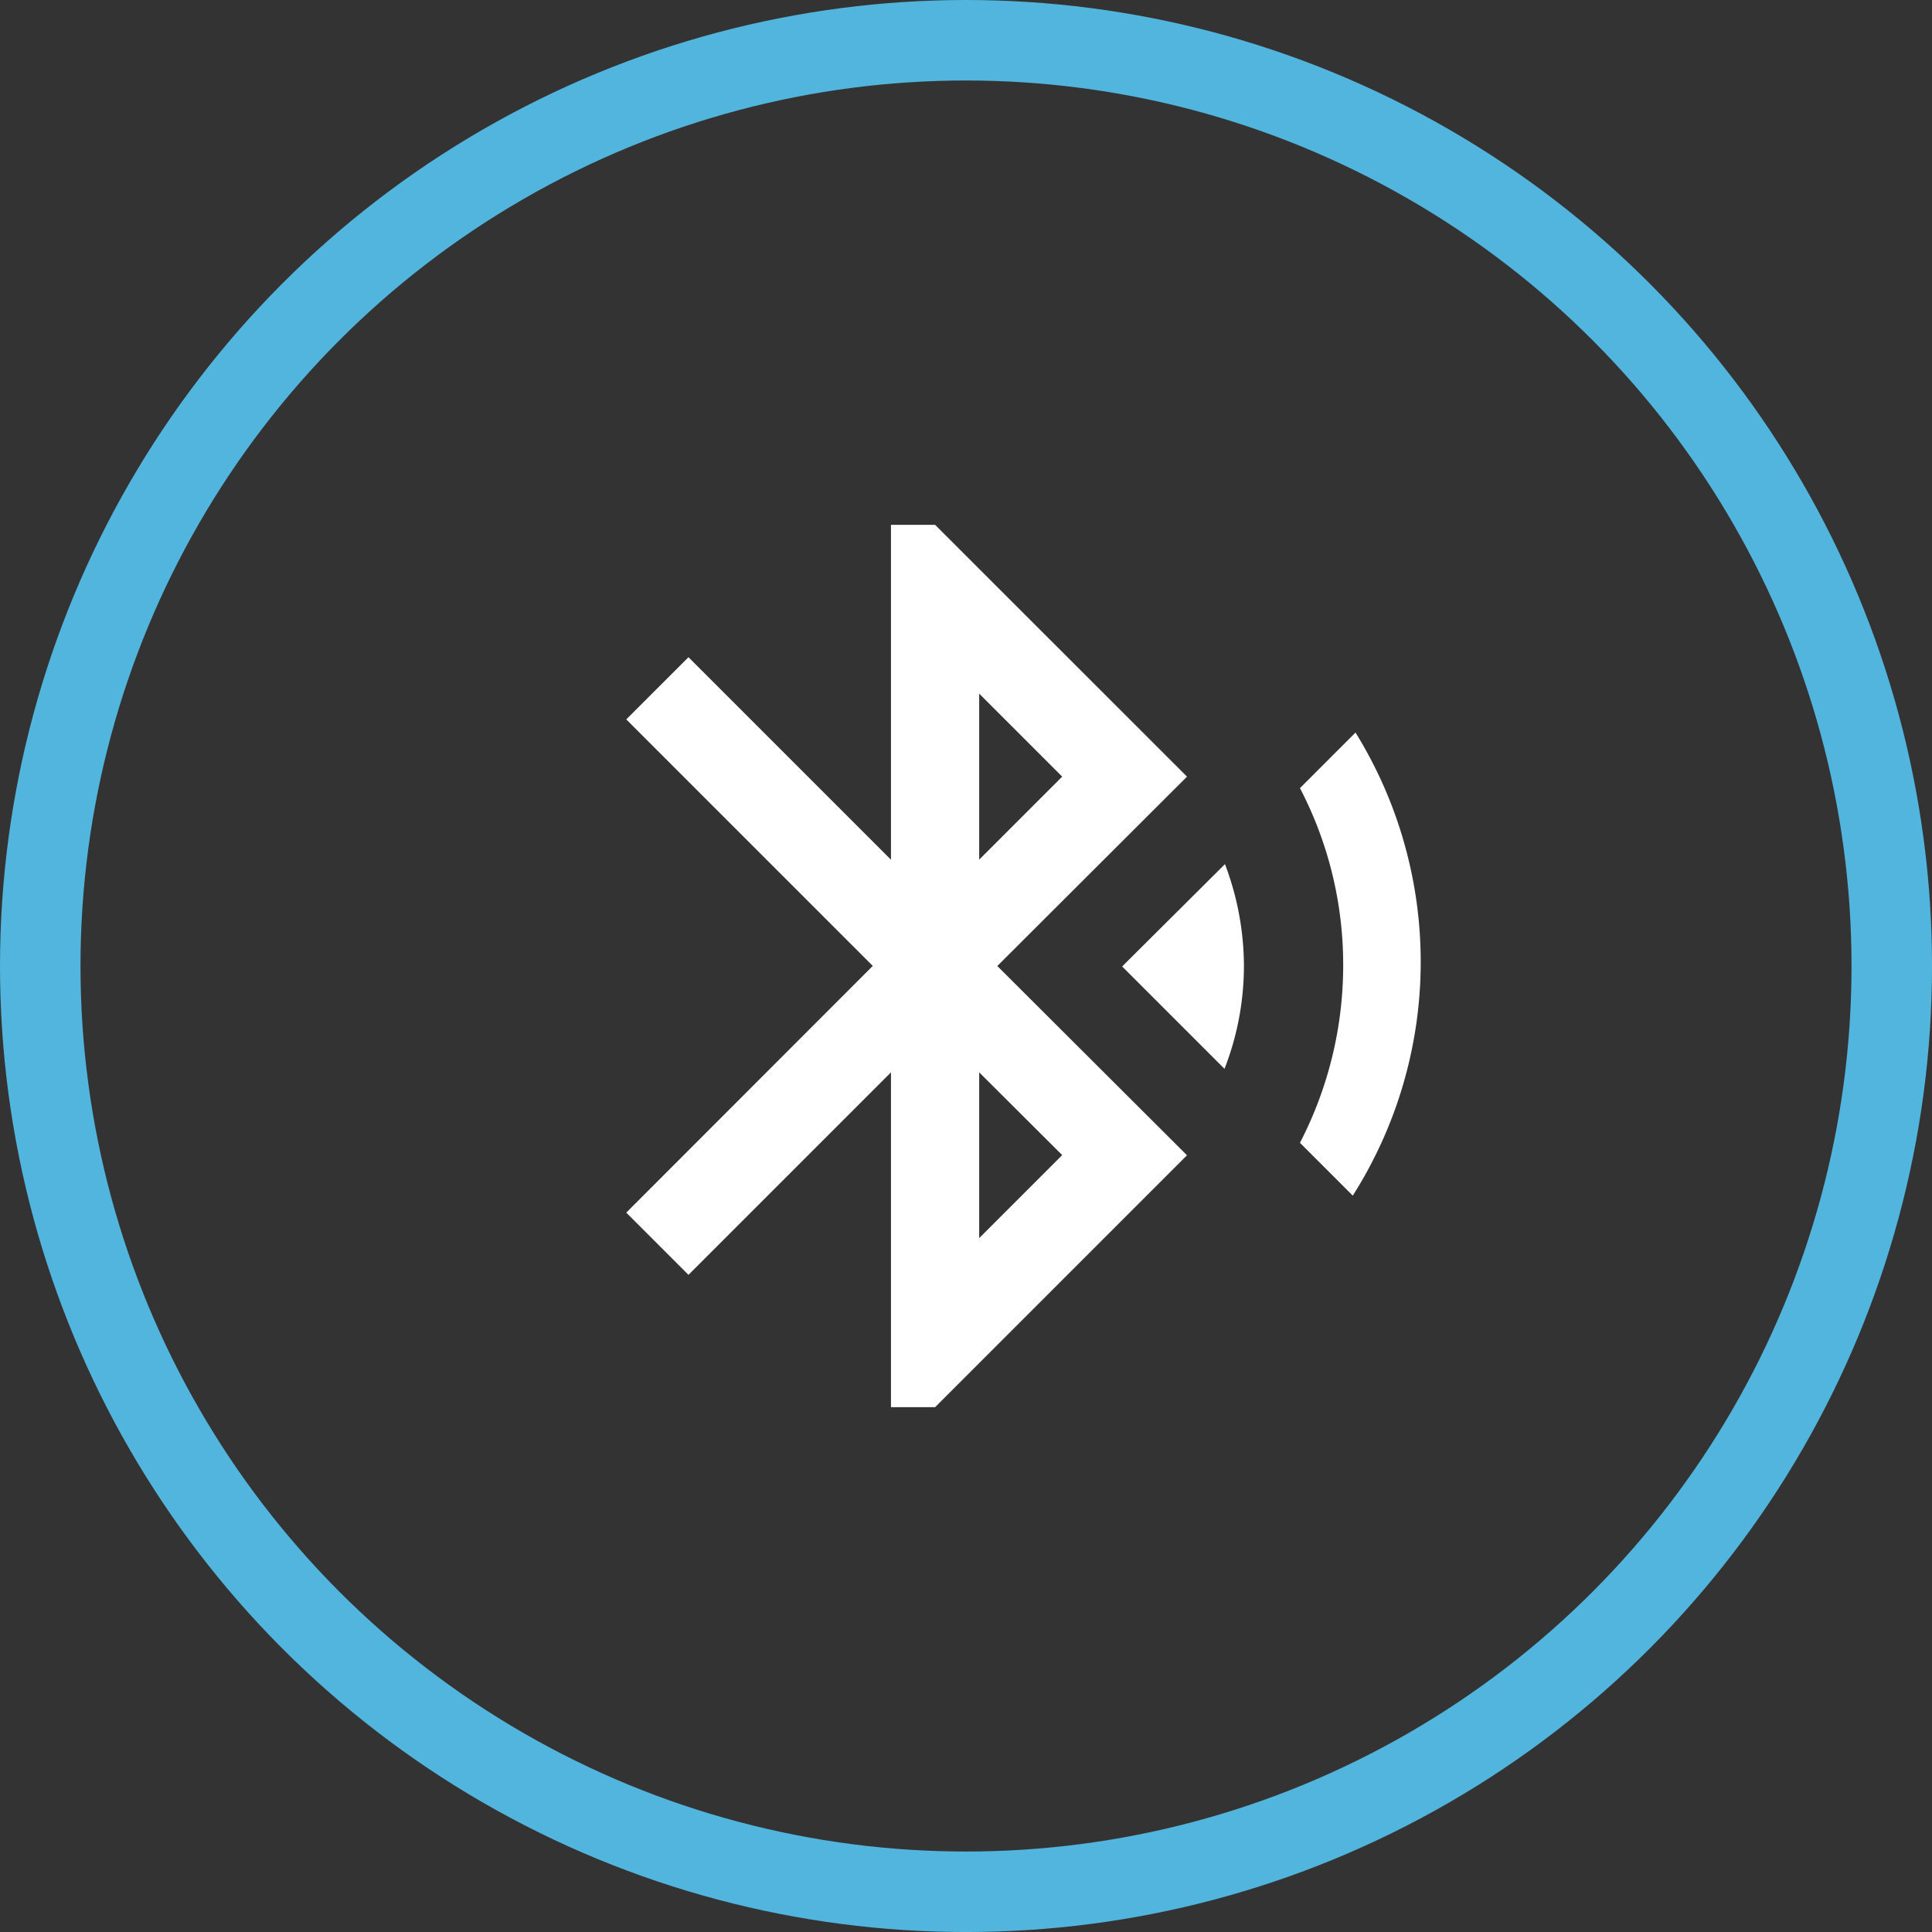
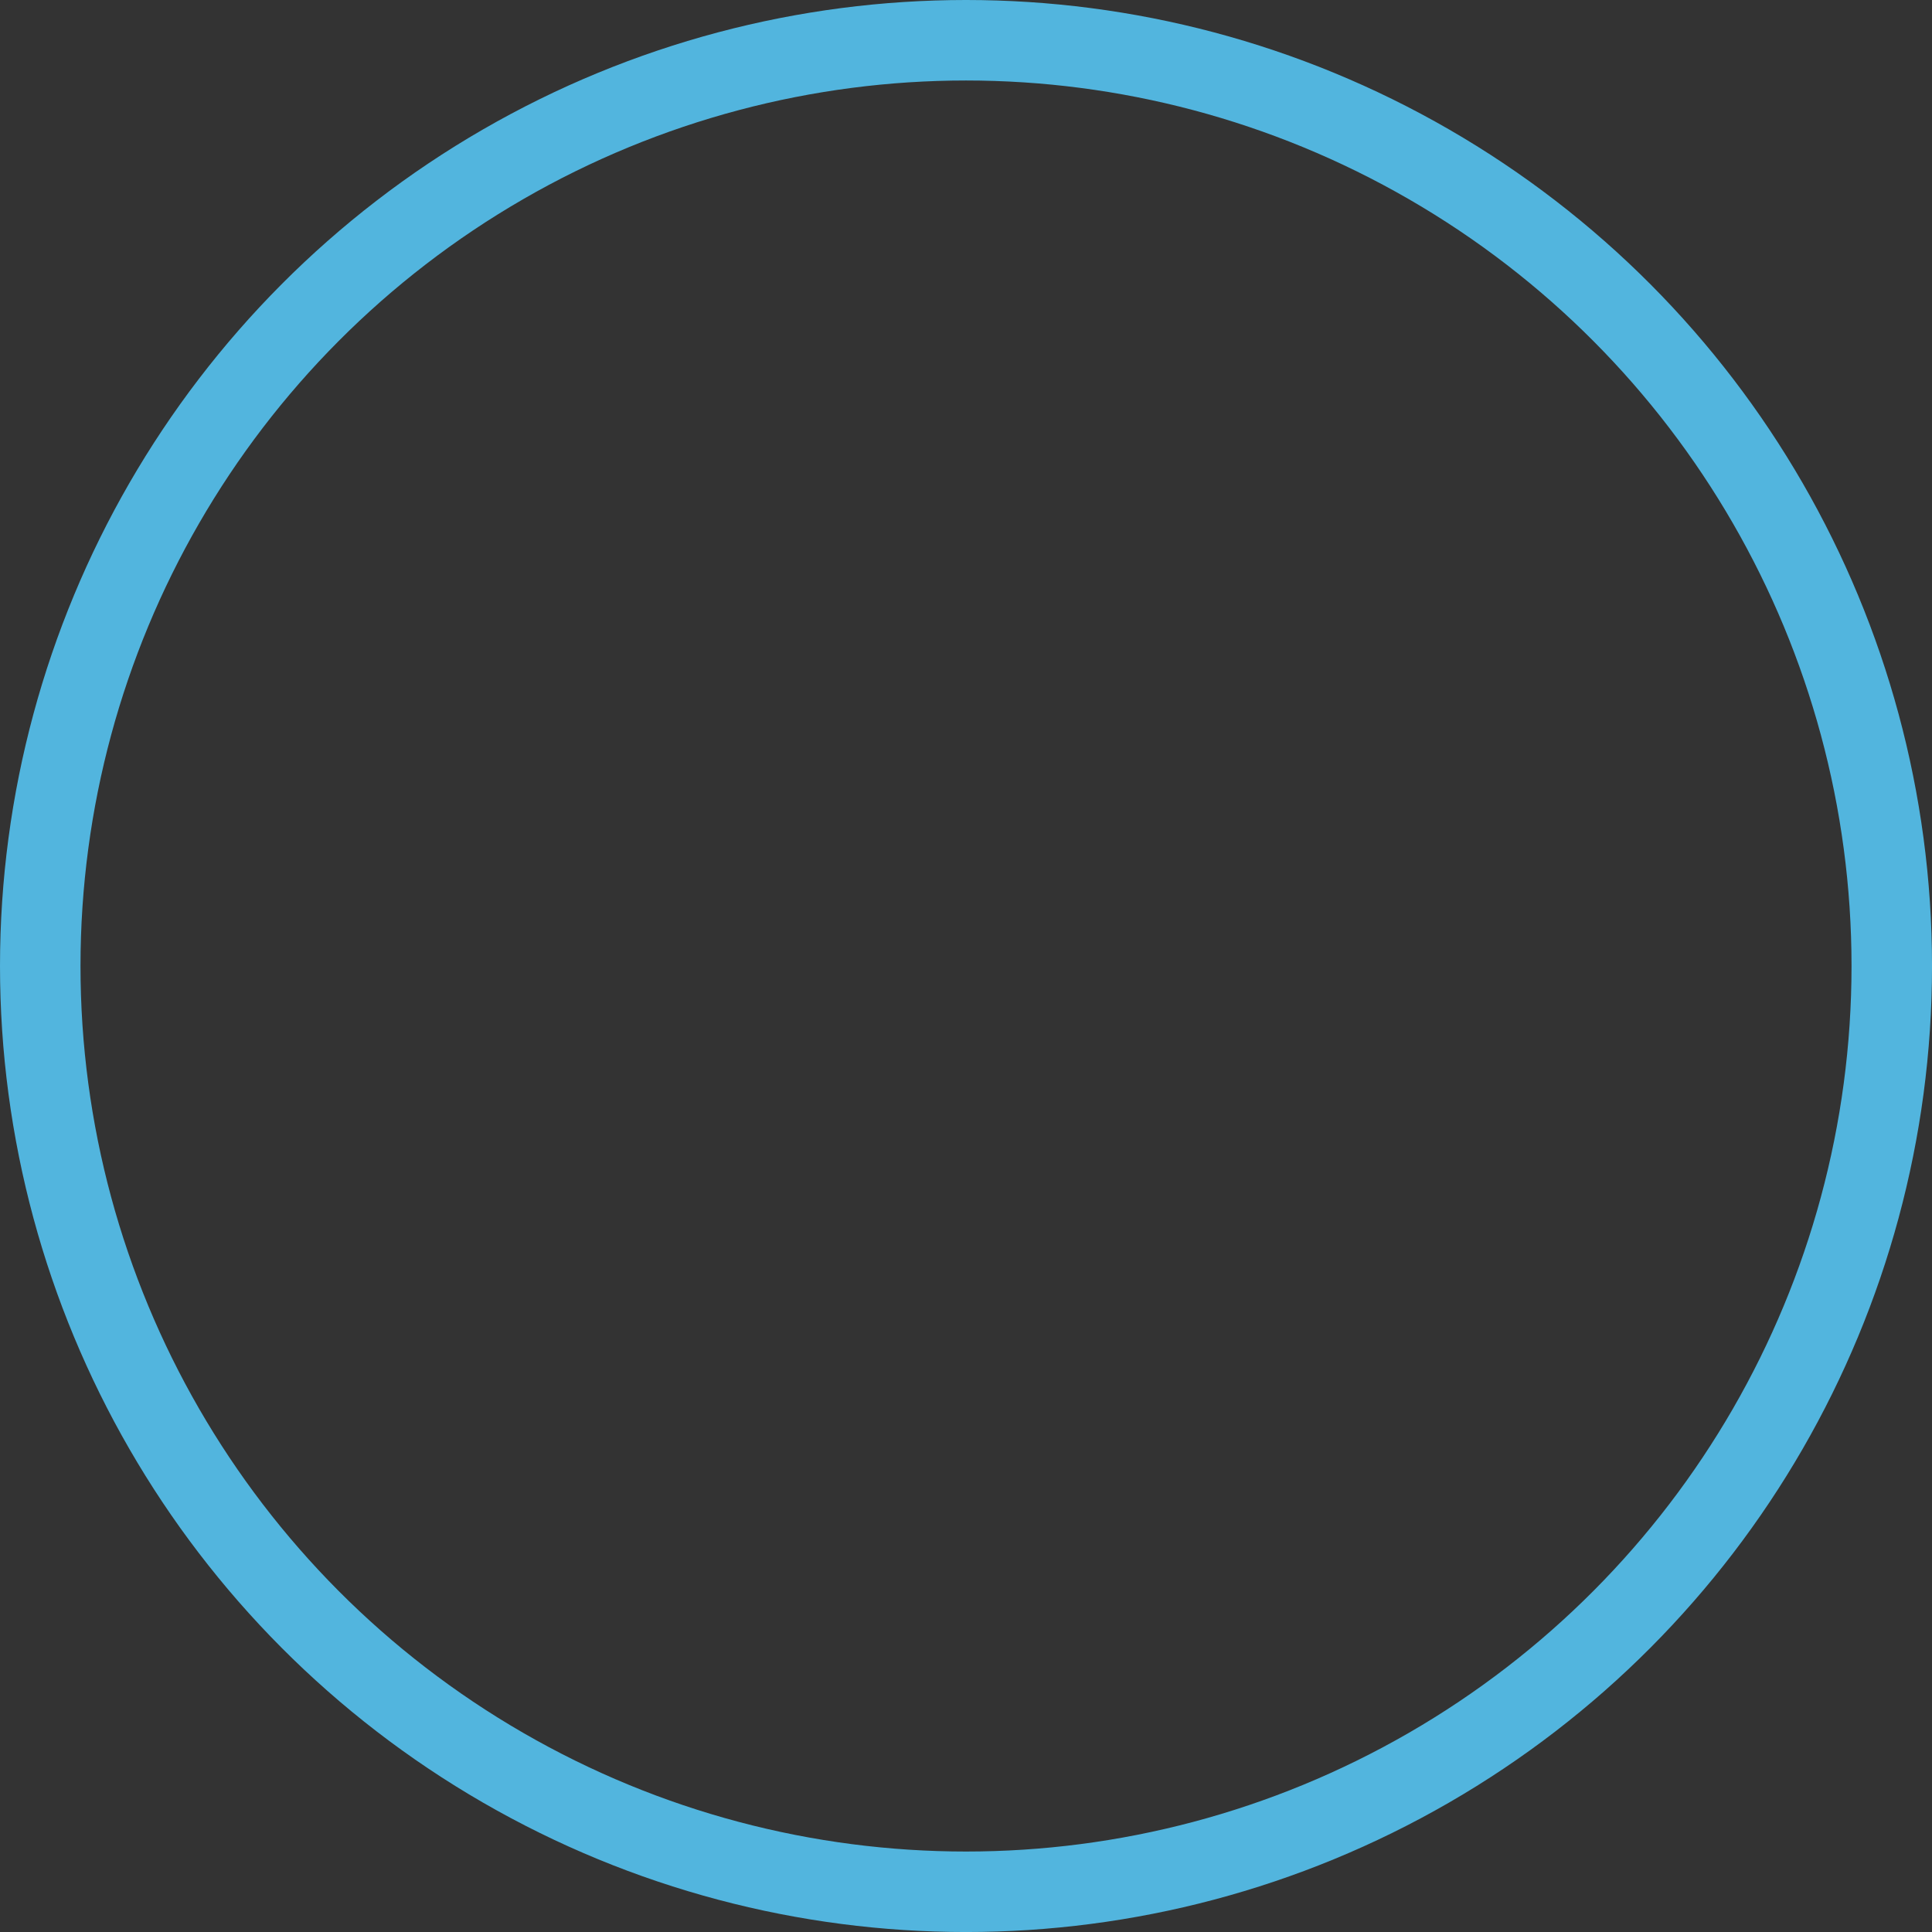
<svg xmlns="http://www.w3.org/2000/svg" width="76.803" height="76.803" viewBox="0 0 76.803 76.803">
  <rect x="0" y="0" width="76.803" height="76.803" fill="#333333" stroke="none" />
  <defs>
    <clipPath id="clip-path">
      <path id="Path_214" data-name="Path 214" d="M0,0H42.092V42.092H0Z" fill="none" />
    </clipPath>
  </defs>
  <g id="Group_8" data-name="Group 8" transform="translate(1.6 1.6)">
    <circle id="Ellipse_6" data-name="Ellipse 6" cx="36.802" cy="36.802" r="36.802" fill="none" stroke="#52b5de" stroke-width="3.2" />
    <g id="bluetooth" transform="translate(18.035 15.756)" clip-path="url(#clip-path)">
-       <path id="Path_213" data-name="Path 213" d="M22.713,19.556l4.069,4.069a11.286,11.286,0,0,0,.772-4.086,11.466,11.466,0,0,0-.754-4.051Zm9.278-9.3-2.21,2.21a15.18,15.18,0,0,1,1.719,7.05,15.342,15.342,0,0,1-1.719,7.05l2.1,2.1a17.332,17.332,0,0,0,.105-18.415Zm-6.7,1.754L15.277,2H13.523V15.312l-8.05-8.05L3,9.734l9.8,9.8L3,29.342l2.473,2.473,8.05-8.05V37.076h1.754L25.291,27.062,17.75,19.538Zm-8.261-3.3,3.3,3.3-3.3,3.3Zm3.3,18.345-3.3,3.3V23.765Z" transform="translate(2.261 1.508)" fill="#fff" />
-     </g>
+       </g>
  </g>
</svg>